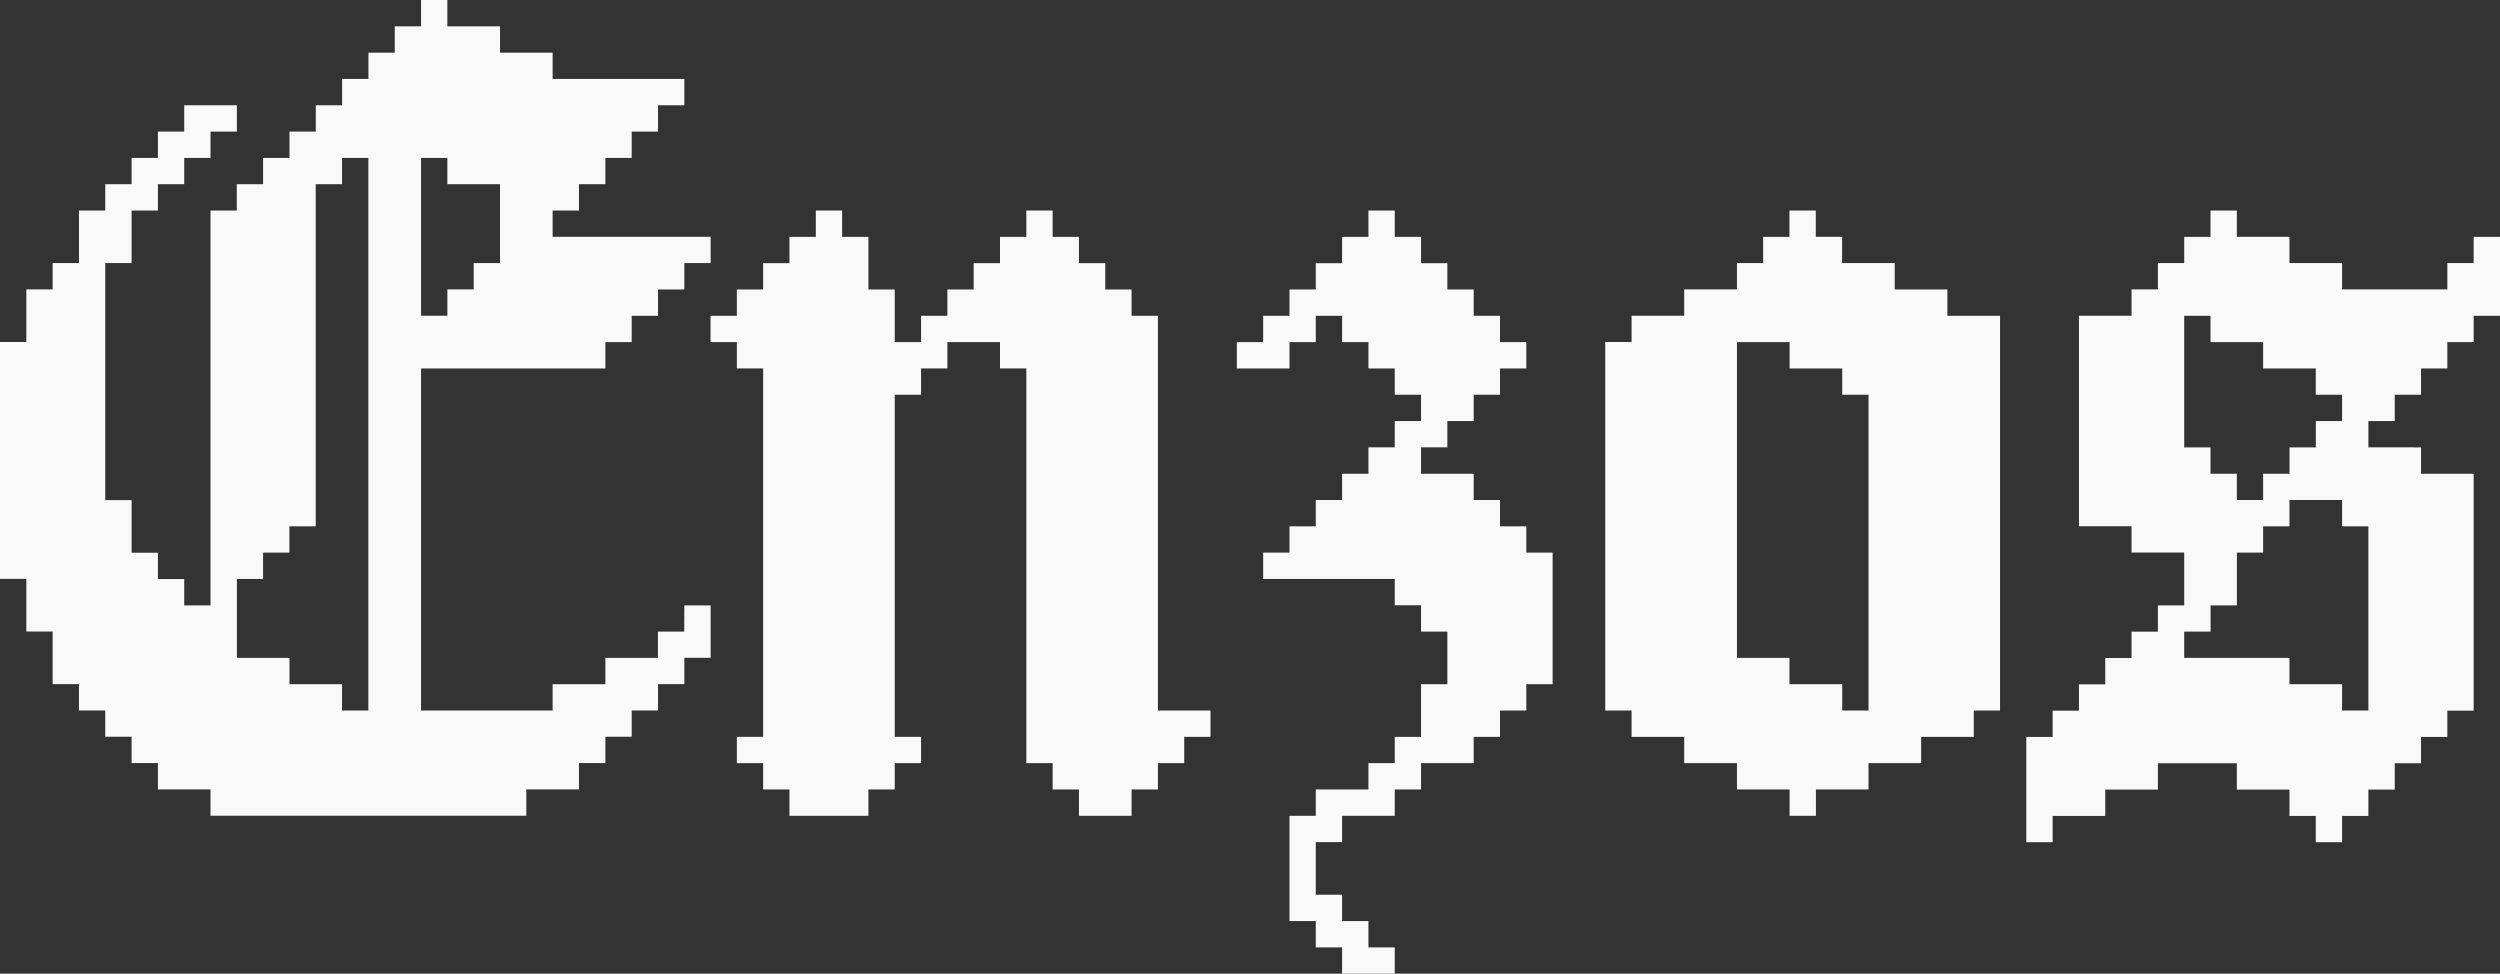
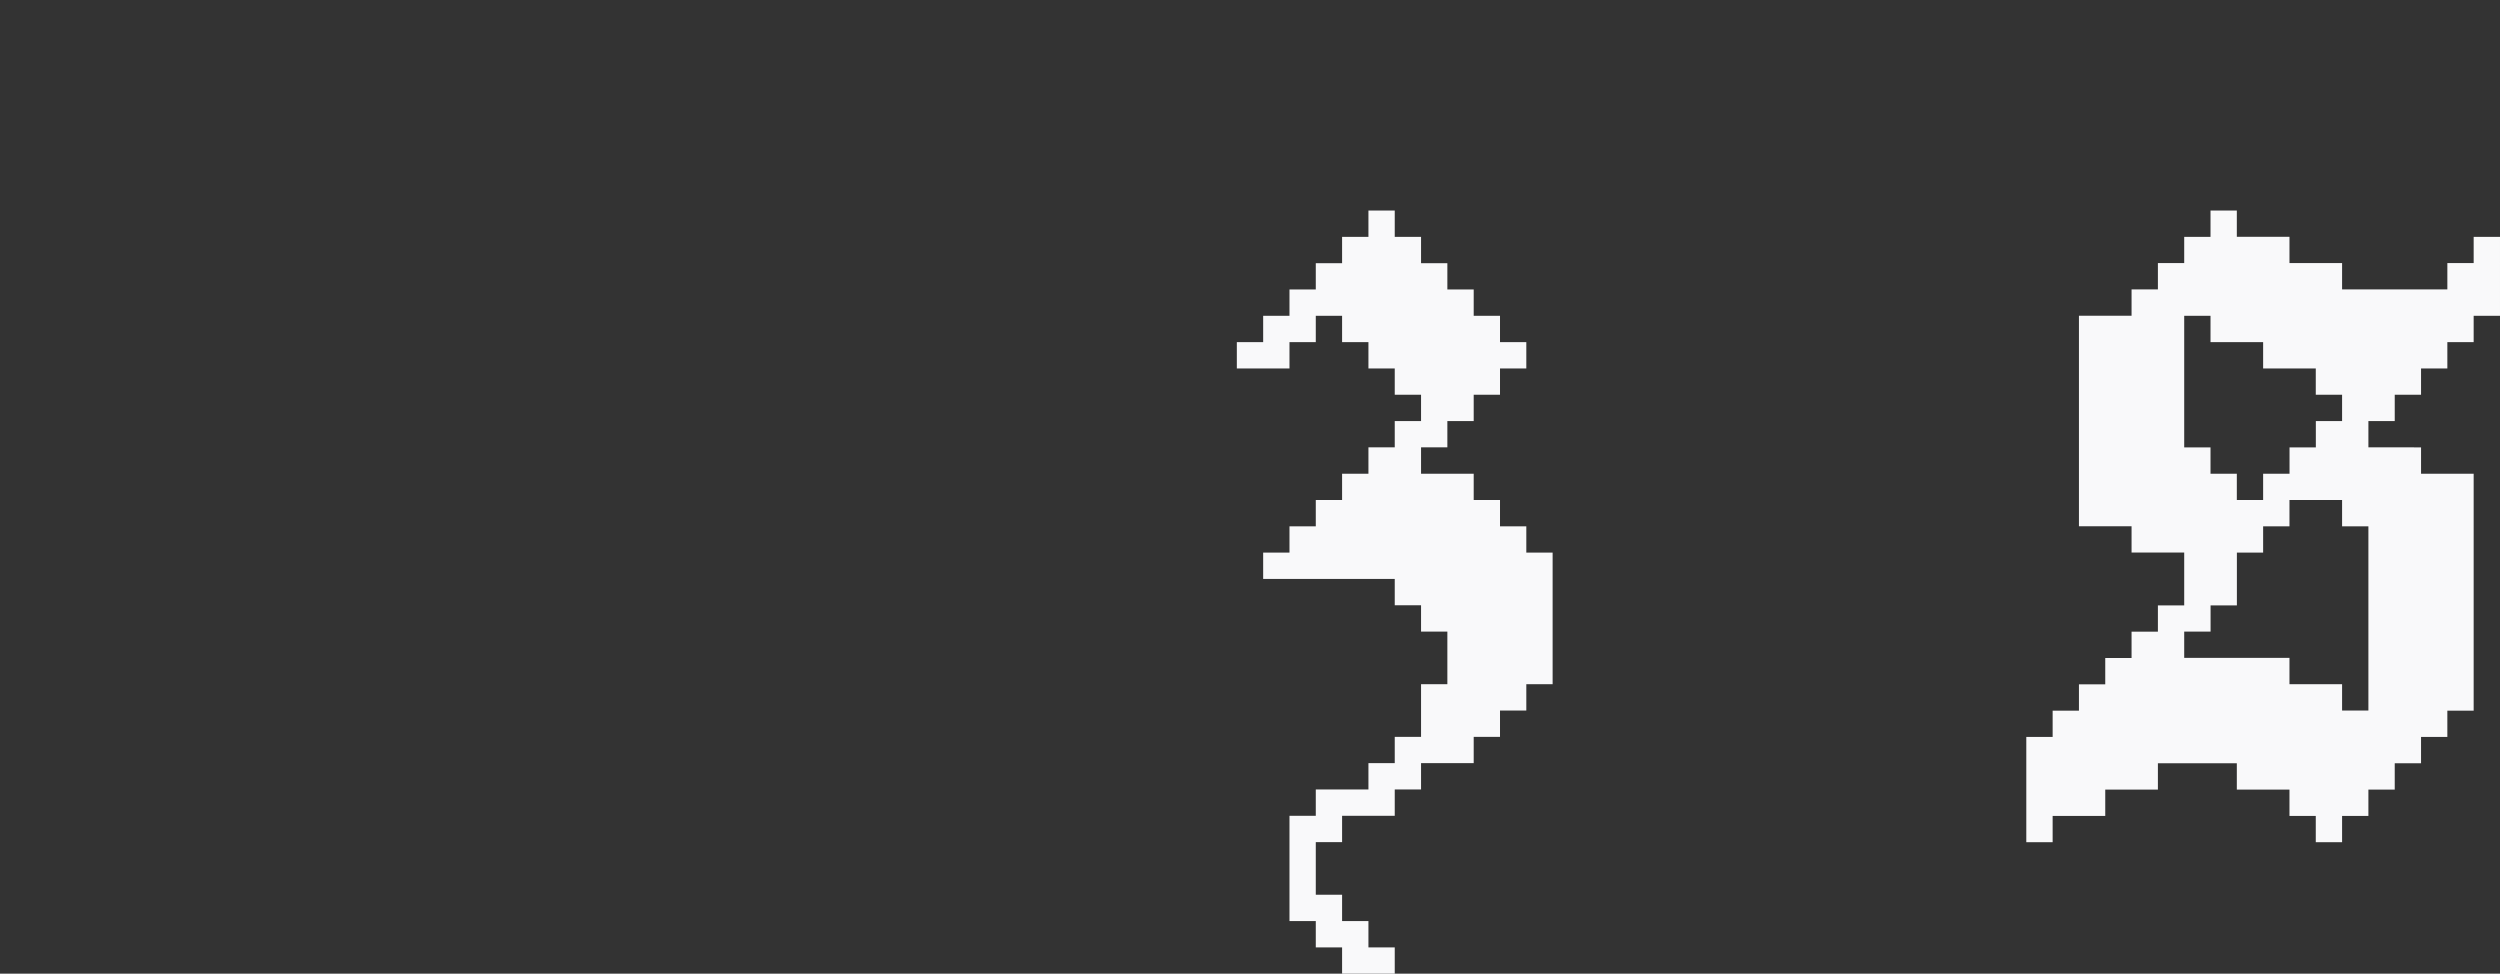
<svg xmlns="http://www.w3.org/2000/svg" viewBox="0 0 883.73 344.19">
  <rect x="0" y="0" width="883.73" height="344.19" fill="#333333" stroke="none" />
  <defs>
    <style>.cls-1{fill:#f9f9fa;}</style>
  </defs>
  <g id="Layer_2" data-name="Layer 2">
    <g id="Layer_1-2" data-name="Layer 1">
      <path class="cls-1" d="M874.42,83.73V93h-9.3v9.3H827.91V93h-18.6v-9.3H790.7V74.42h-9.3v9.31h-9.3V93h-9.3v9.3h-9.31v9.3h-18.6v74.42h18.6v9.3H772.1V214h-9.3v9.3h-9.31v9.3h-9.3v9.3h-9.3v9.31h-9.3v9.3h-9.31v37.21h9.31v-9.3h18.6v-9.31H762.8v-9.3h27.9v9.3h18.61v9.31h9.3v9.3h9.3v-9.3h9.3v-9.31h9.31v-9.3h9.3v-9.3h9.3v-9.3h9.3V167.45h-18.6v-9.31H837.21v-9.3h9.31v-9.3h9.3v-9.3h9.3v-9.31h9.3v-9.3h9.31V83.73Zm-93,139.53V214h9.3V195.35H800v-9.3h9.31v-9.3h18.6v9.3h9.3v65.12h-9.3v-9.31h-18.6v-9.3H772.1v-9.3Zm37.21-74.42v9.3h-9.3v9.31H800v9.3h-9.3v-9.3h-9.3v-9.31h-9.3V111.63h9.3v9.3H800v9.31h18.61v9.3h9.3v9.3Z" />
-       <path class="cls-1" d="M688.38,111.63v-9.3H669.77V93h-18.6v-9.3h-9.3V74.42h-9.31v9.31h-9.3V93H614v9.3H595.35v9.3h-18.6v9.3h-9.3V251.17h9.3v9.3h18.6v9.3H614v9.3h18.6v9.31h9.31v-9.31h18.6v-9.3h18.6v-9.3h18.61v-9.3H707V111.63h-18.6ZM641.87,241.86h-9.31v-9.3H614V120.93h18.6v9.31h18.61v9.3h9.3V251.17h-9.3v-9.31Z" />
      <polygon class="cls-1" points="539.54 186.05 530.24 186.05 530.24 176.75 520.94 176.75 520.94 167.45 511.63 167.45 502.33 167.45 502.33 158.14 511.63 158.14 511.63 148.84 520.94 148.84 520.94 139.54 530.24 139.54 530.24 130.24 539.54 130.24 539.54 120.93 530.24 120.93 530.24 111.63 520.94 111.63 520.94 102.33 511.63 102.33 511.63 93.03 502.33 93.03 502.33 83.73 493.03 83.73 493.03 74.42 483.73 74.42 483.73 83.73 474.42 83.73 474.42 93.03 465.12 93.03 465.12 102.33 455.82 102.33 455.82 111.63 446.52 111.63 446.52 120.93 437.21 120.93 437.21 130.24 446.52 130.24 455.82 130.24 455.82 120.93 465.12 120.93 465.12 111.63 474.42 111.63 474.42 120.93 483.73 120.93 483.73 130.24 493.03 130.24 493.03 139.54 502.33 139.54 502.33 148.84 493.03 148.84 493.03 158.14 483.73 158.14 483.73 167.45 474.42 167.45 474.42 176.75 465.12 176.75 465.12 186.05 455.82 186.05 455.82 195.35 446.52 195.35 446.52 204.66 455.82 204.66 465.12 204.66 474.42 204.66 483.73 204.66 493.03 204.66 493.03 213.96 502.33 213.96 502.33 223.26 511.63 223.26 511.63 232.56 511.63 241.86 502.33 241.86 502.33 251.17 502.33 260.47 493.03 260.47 493.03 269.77 483.73 269.77 483.73 279.07 474.42 279.07 465.12 279.07 465.12 288.38 455.82 288.38 455.82 297.68 455.82 306.98 455.82 316.28 455.82 325.59 465.12 325.59 465.12 334.89 474.42 334.89 474.42 344.19 483.73 344.19 493.03 344.19 493.03 334.89 483.73 334.89 483.73 325.59 474.42 325.59 474.42 316.28 465.12 316.28 465.12 306.98 465.12 297.68 474.42 297.68 474.42 288.38 483.73 288.38 493.03 288.38 493.03 279.07 502.33 279.07 502.33 269.77 511.63 269.77 520.94 269.77 520.94 260.47 530.24 260.47 530.24 251.17 539.54 251.17 539.54 241.86 548.84 241.86 548.84 232.56 548.84 223.26 548.84 213.96 548.84 204.66 548.84 195.35 539.54 195.35 539.54 186.05" />
-       <polygon class="cls-1" points="409.31 251.17 409.31 241.86 409.31 232.56 409.31 223.26 409.31 213.96 409.31 204.66 409.31 195.35 409.31 186.05 409.31 176.75 409.31 167.45 409.31 158.14 409.31 148.84 409.31 139.54 409.31 130.24 409.31 120.93 409.31 111.63 400 111.63 400 102.33 390.7 102.33 390.7 93.03 381.4 93.03 381.4 83.73 372.1 83.73 372.1 74.42 362.8 74.42 362.8 83.73 353.49 83.73 353.49 93.03 344.19 93.03 344.19 102.33 334.89 102.33 334.89 111.63 325.59 111.63 325.59 120.93 316.28 120.93 316.28 111.63 316.28 102.33 306.98 102.33 306.98 93.03 306.98 83.73 297.68 83.73 297.68 74.42 288.38 74.42 288.38 83.73 279.07 83.73 279.07 93.03 269.77 93.03 269.77 102.33 260.47 102.33 260.47 111.63 251.17 111.63 251.17 120.93 260.47 120.93 260.47 130.24 269.77 130.24 269.77 139.54 269.77 148.84 269.77 158.14 269.77 167.45 269.77 176.75 269.77 186.05 269.77 195.35 269.77 204.66 269.77 213.96 269.77 223.26 269.77 232.56 269.77 241.86 269.77 251.17 269.77 260.47 260.47 260.47 260.47 269.77 269.77 269.77 269.77 279.07 279.07 279.07 279.07 288.38 288.38 288.38 297.68 288.38 306.98 288.38 306.98 279.07 316.28 279.07 316.28 269.77 325.59 269.77 325.59 260.47 316.28 260.47 316.28 251.17 316.28 241.86 316.28 232.56 316.28 223.26 316.28 213.96 316.28 204.66 316.28 195.35 316.28 186.05 316.28 176.75 316.28 167.45 316.28 158.14 316.28 148.84 316.28 139.54 325.59 139.54 325.59 130.24 334.89 130.24 334.89 120.93 344.19 120.93 353.49 120.93 353.49 130.24 362.8 130.24 362.8 139.54 362.8 148.84 362.8 158.14 362.8 167.45 362.8 176.75 362.8 186.05 362.8 195.35 362.8 204.66 362.8 213.96 362.8 223.26 362.8 232.56 362.8 241.86 362.8 251.17 362.8 260.47 362.8 269.77 372.1 269.77 372.1 279.07 381.4 279.07 381.4 288.38 390.7 288.38 400 288.38 400 279.07 409.31 279.07 409.31 269.77 418.61 269.77 418.61 260.47 427.91 260.47 427.91 251.17 418.61 251.17 409.31 251.17" />
-       <path class="cls-1" d="M241.87,223.26h-9.31v9.3H214v9.3H195.35v9.31H148.84V130.24H214v-9.31h9.3v-9.3h9.3v-9.3h9.31V93h9.3v-9.3H195.35V74.42h9.31v-9.3H214v-9.3h9.3v-9.3h9.3V37.21h9.31v-9.3H195.35v-9.3h-18.6V9.31H158.14V0h-9.3V9.31h-9.3v9.3h-9.3v9.3h-9.3v9.3h-9.31v9.31h-9.3v9.3H93v9.3h-9.3v9.3H74.42V214h-9.3v-9.3h-9.3v-9.31h-9.3v-18.6H37.21V93h9.31V74.42h9.3v-9.3h9.3v-9.3h9.3v-9.3h9.31V37.21H65.12v9.31h-9.3v9.3h-9.3v9.3H37.21v9.3h-9.3V93h-9.3v9.3H9.31v18.6H0v83.73H9.31v18.6h9.3v18.6h9.3v9.31h9.3v9.3h9.31v9.3h9.3v9.3h18.6v9.31H186.05v-9.31h18.61v-9.3H214v-9.3h9.3v-9.3h9.3v-9.31h9.31v-9.3h9.3V214h-9.3ZM176.75,74.42V93h-9.3v9.3h-9.31v9.3h-9.3V55.82h9.3v9.3h18.61Zm-93,130.24H93v-9.31h9.3v-9.3h9.3V65.12h9.31v-9.3h9.3V251.17h-9.3v-9.31H102.33v-9.3H83.73v-27.9Z" />
    </g>
  </g>
</svg>